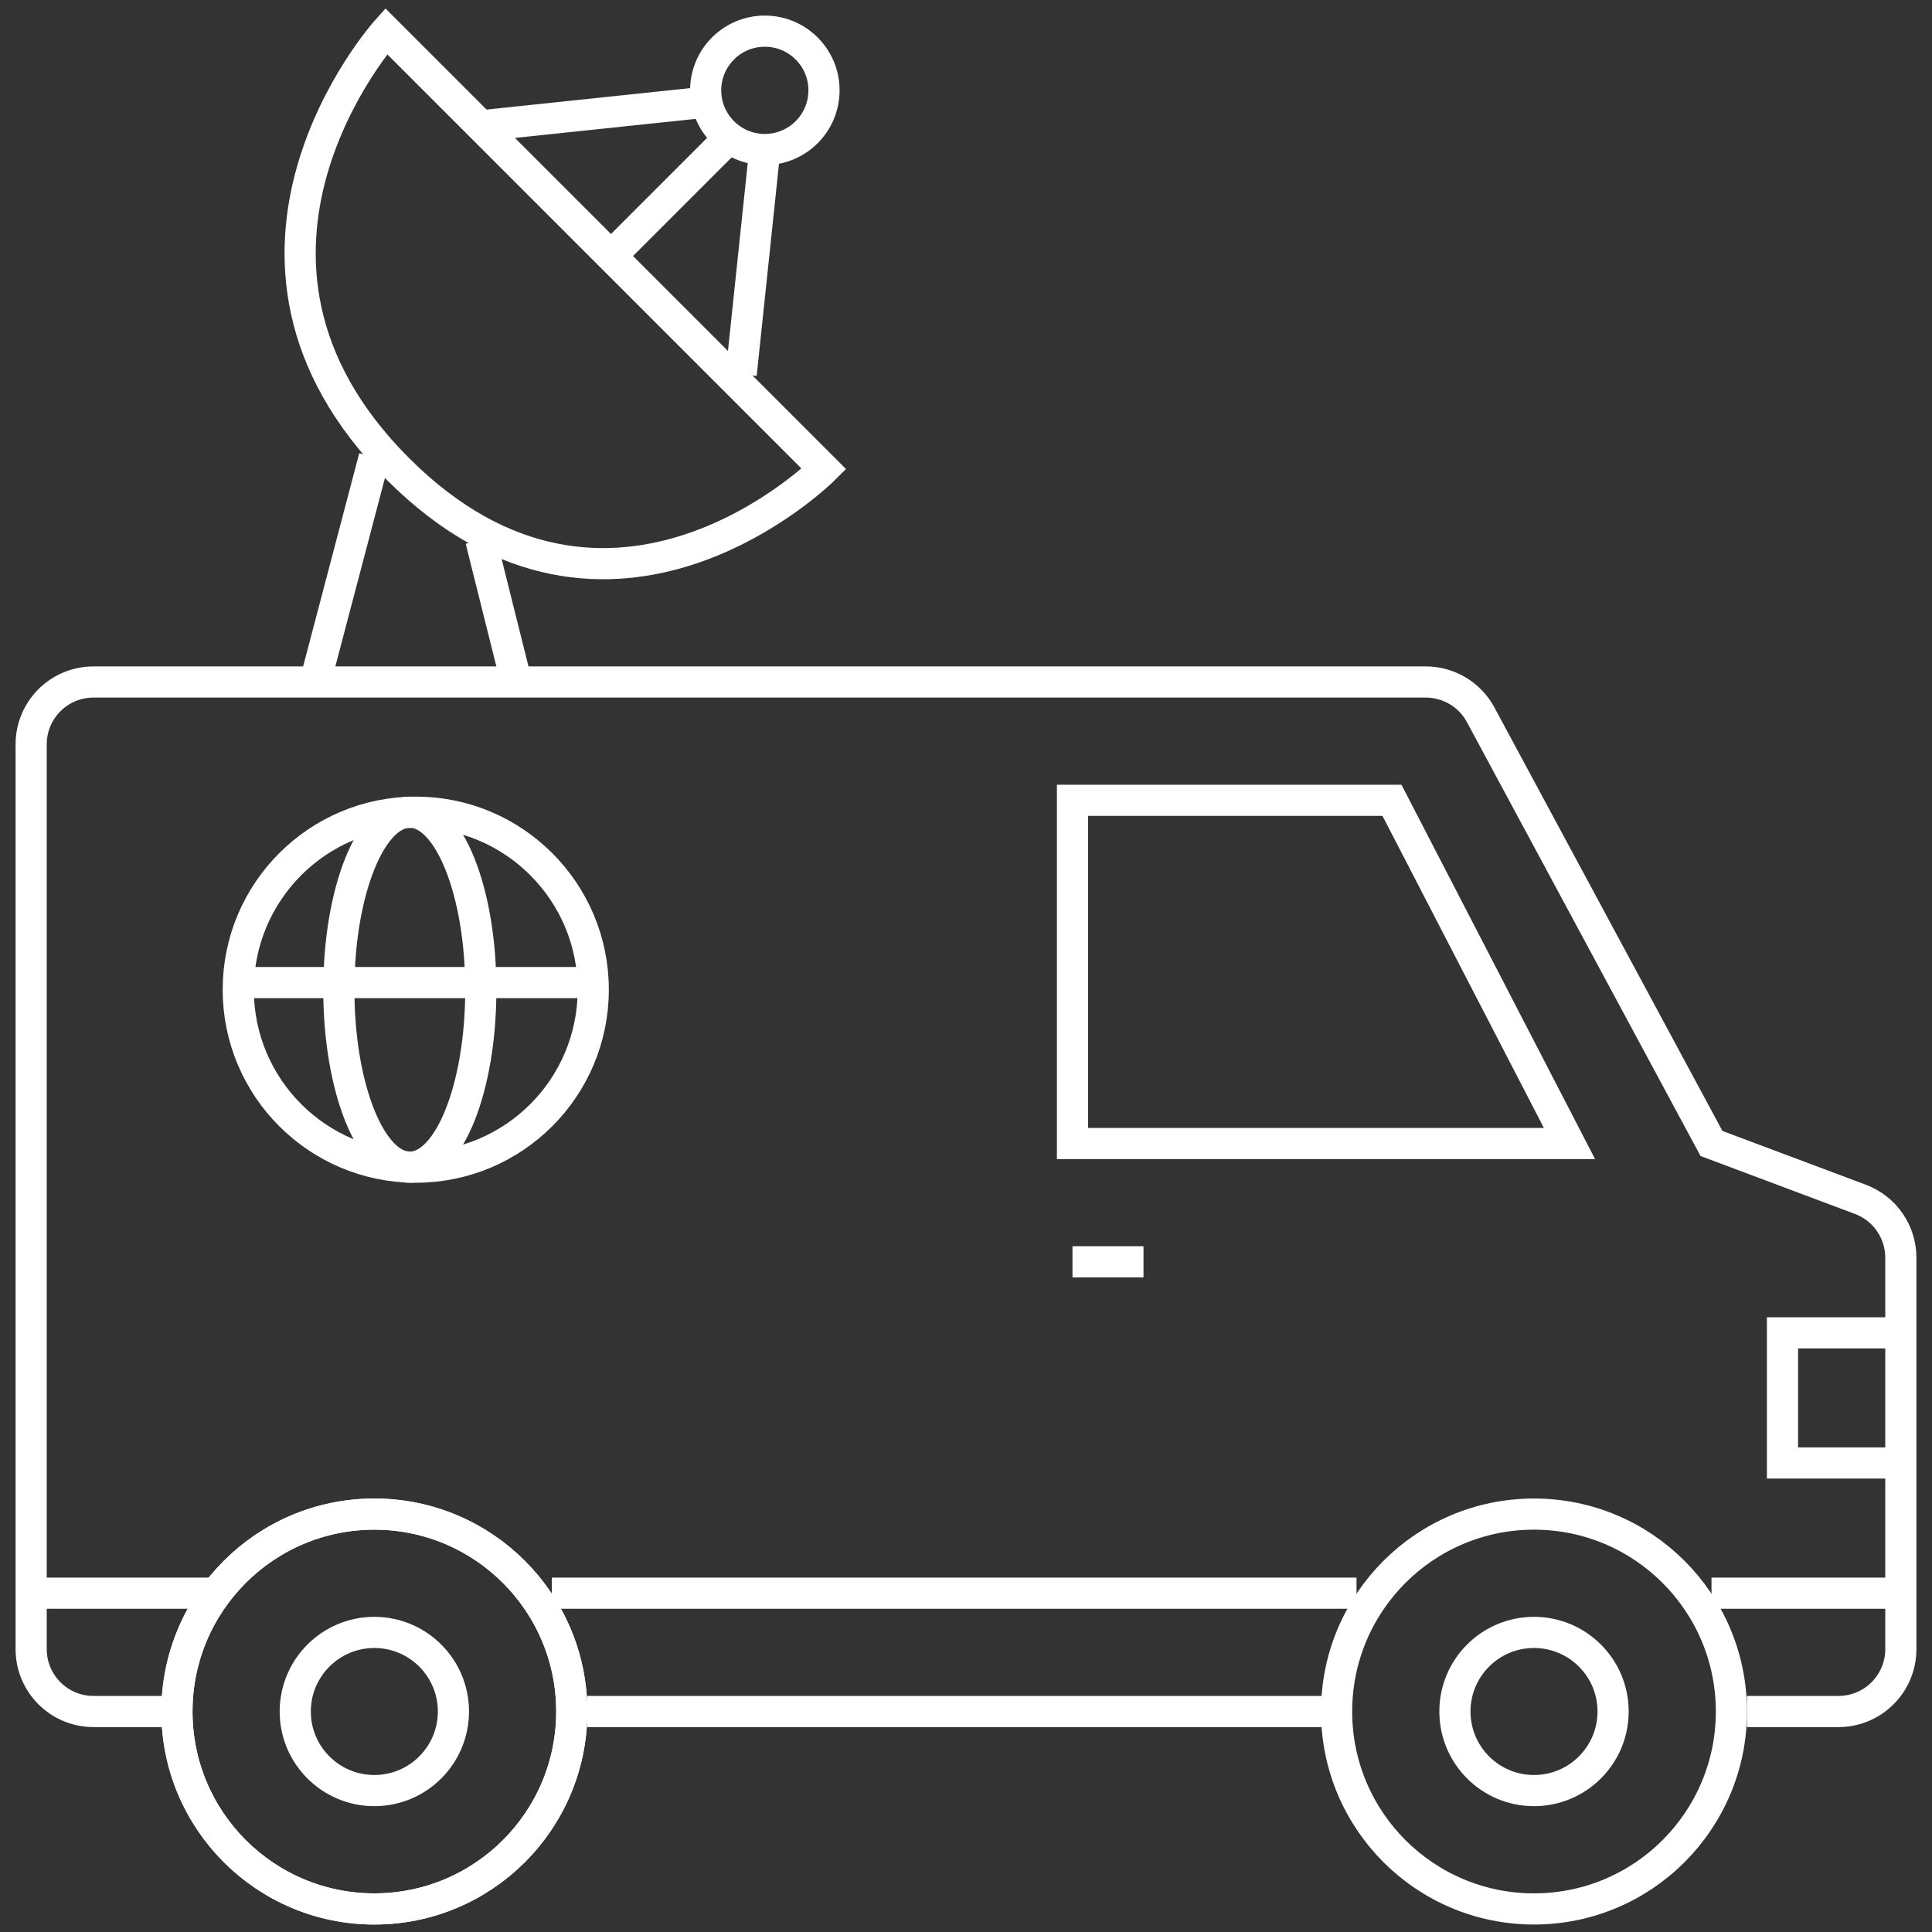
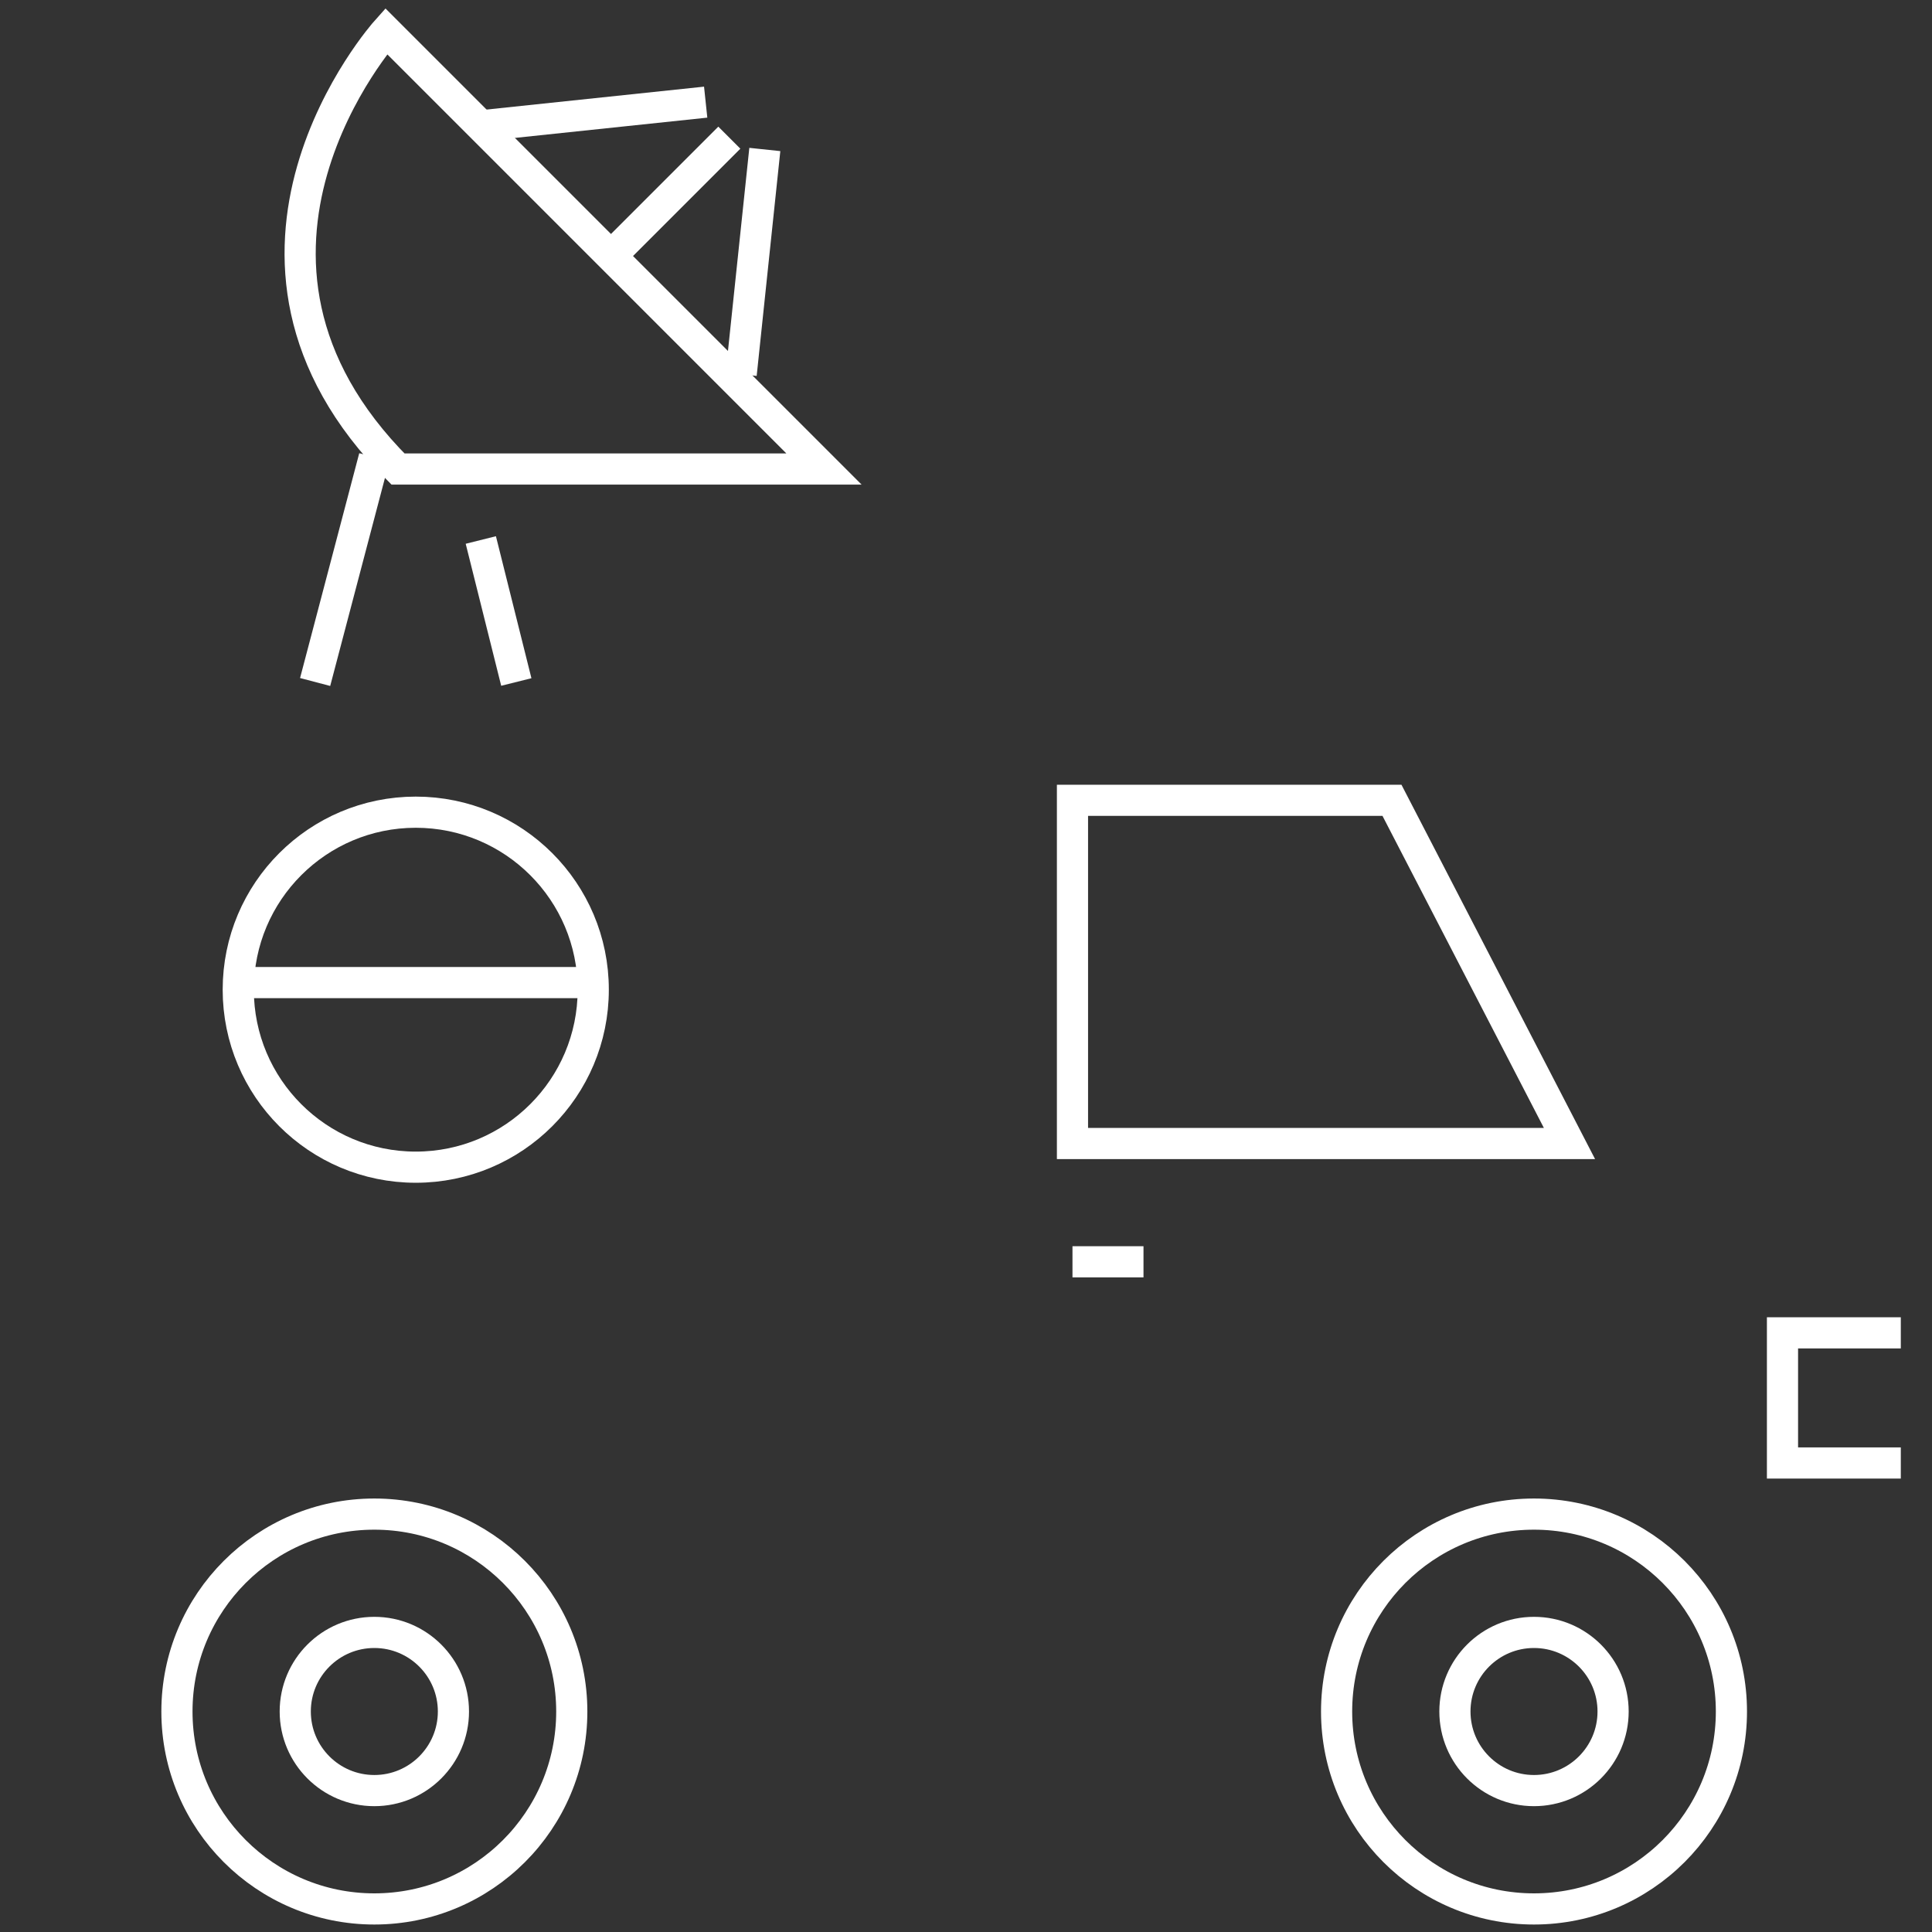
<svg xmlns="http://www.w3.org/2000/svg" width="62" height="62" viewBox="0 0 62 62" fill="none">
  <rect x="0" y="0" width="62" height="62" fill="#333333" stroke="none" />
-   <path d="M26.442 15.051L12.392 1C12.392 1 5.936 8.215 12.771 15.051C19.607 21.886 26.442 15.051 26.442 15.051Z" stroke="white" />
-   <path d="M12.013 48.589C15.511 48.589 18.348 51.425 18.349 54.924C18.349 58.423 15.512 61.26 12.013 61.26C8.514 61.26 5.678 58.423 5.678 54.924C5.678 51.425 8.514 48.589 12.013 48.589Z" stroke="white" />
+   <path d="M26.442 15.051L12.392 1C12.392 1 5.936 8.215 12.771 15.051Z" stroke="white" />
  <path d="M12.013 48.589C15.511 48.589 18.348 51.425 18.349 54.924C18.349 58.423 15.512 61.26 12.013 61.26C8.514 61.26 5.678 58.423 5.678 54.924C5.678 51.425 8.514 48.589 12.013 48.589Z" stroke="white" />
  <path d="M12.013 52.386C13.414 52.386 14.551 53.522 14.551 54.924C14.551 56.325 13.414 57.462 12.013 57.462C10.611 57.462 9.475 56.325 9.475 54.924C9.475 53.522 10.611 52.386 12.013 52.386Z" stroke="white" />
  <path d="M49.227 48.589C52.726 48.589 55.563 51.425 55.563 54.924C55.563 58.423 52.727 61.26 49.227 61.26C45.729 61.26 42.893 58.423 42.893 54.924C42.893 51.425 45.729 48.589 49.227 48.589Z" stroke="white" />
  <path d="M49.227 52.386C50.629 52.386 51.766 53.522 51.766 54.924C51.766 56.325 50.629 57.462 49.227 57.462C47.826 57.462 46.69 56.325 46.69 54.924C46.69 53.522 47.826 52.386 49.227 52.386Z" stroke="white" />
-   <path d="M56.063 54.924H59C60.104 54.924 61 54.028 61 52.924V40.36C61 39.527 60.483 38.78 59.702 38.488L54.924 36.696L47.516 22.938C47.167 22.29 46.49 21.886 45.755 21.886H3C1.895 21.886 1 22.781 1 23.886V52.924C1 54.028 1.895 54.924 3 54.924H5.557M18.848 54.924H42.772" stroke="white" />
  <path d="M60.999 46.949H57.202V42.772H60.999M34.417 40.493H36.696M34.417 25.683H44.67L50.366 36.696H34.417V25.683Z" stroke="white" />
-   <ellipse cx="24.544" cy="2.899" rx="1.899" ry="1.899" stroke="white" />
  <path d="M23.785 12.012L24.544 4.797M19.608 8.215L23.405 4.418M15.431 4.038L22.646 3.278" stroke="white" />
  <path d="M10.113 21.886L12.012 14.671M16.569 21.886L15.43 17.329" stroke="white" />
-   <path d="M1.38 51.127H6.696M17.709 51.127H43.532M54.924 51.127H61" stroke="white" />
  <ellipse cx="13.342" cy="31.76" rx="5.696" ry="5.696" stroke="white" />
-   <ellipse cx="13.152" cy="31.76" rx="2.278" ry="5.696" stroke="white" />
  <path d="M7.646 31.532H19.038" stroke="white" />
</svg>